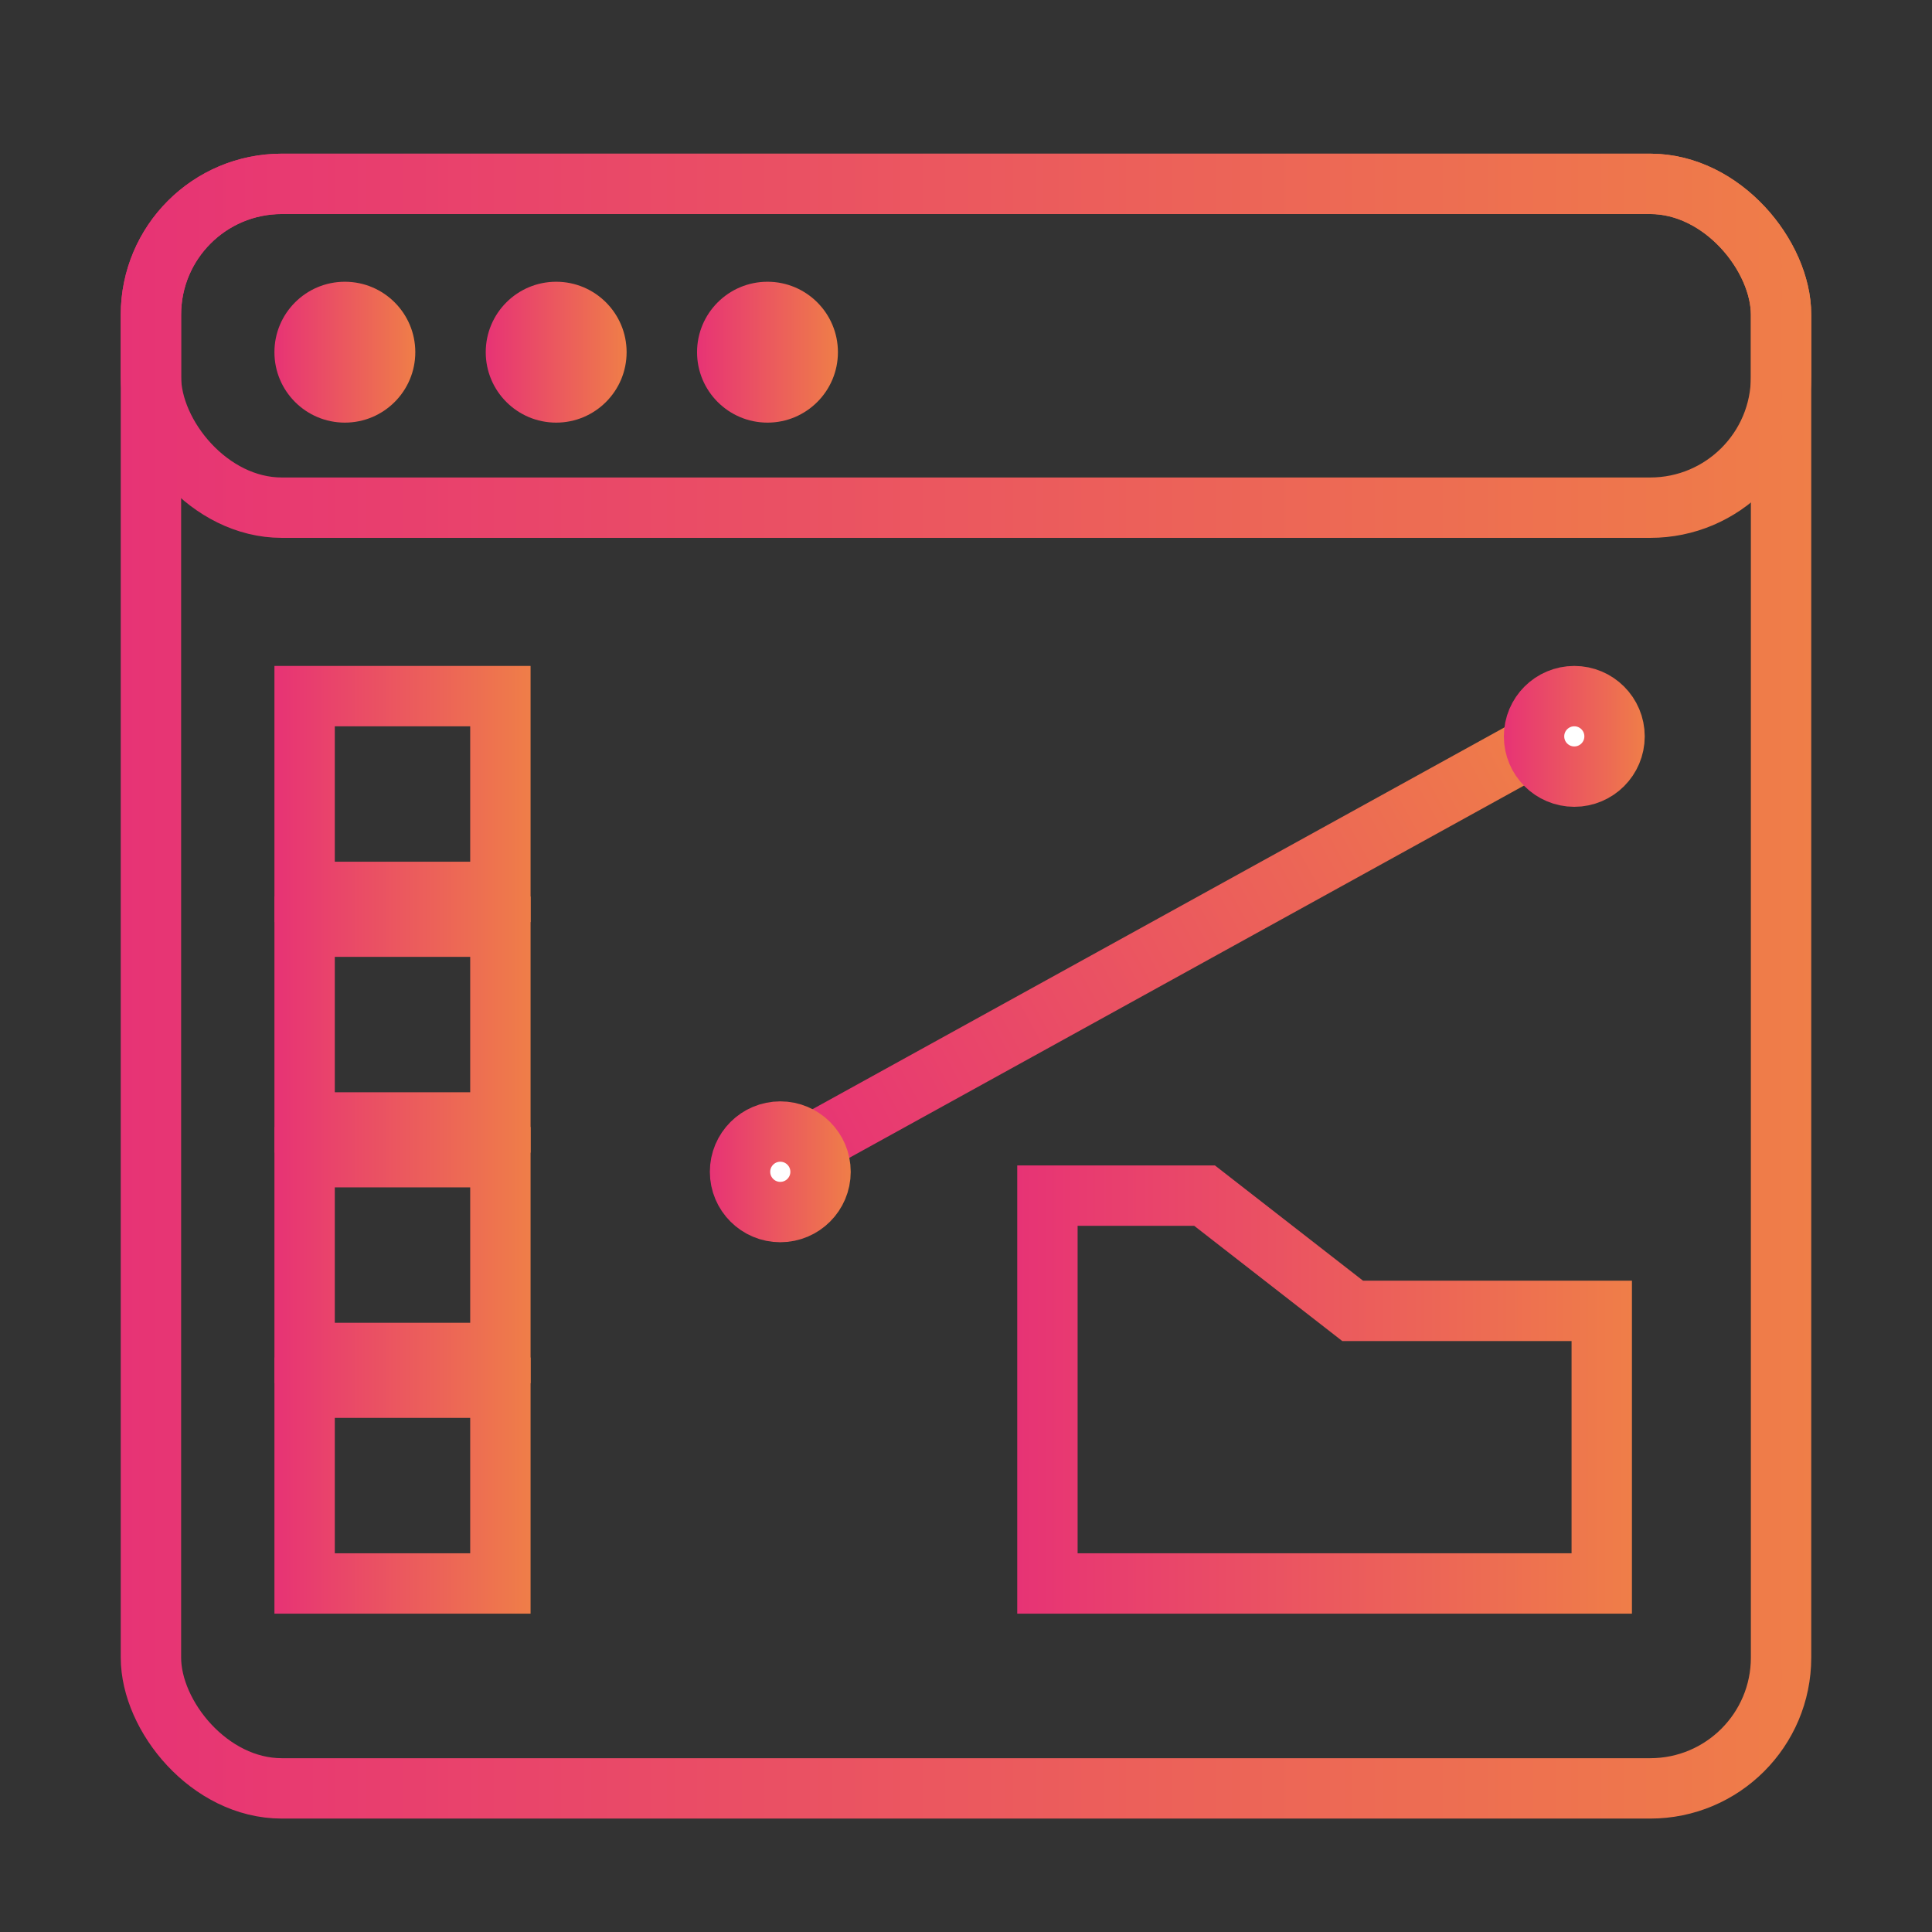
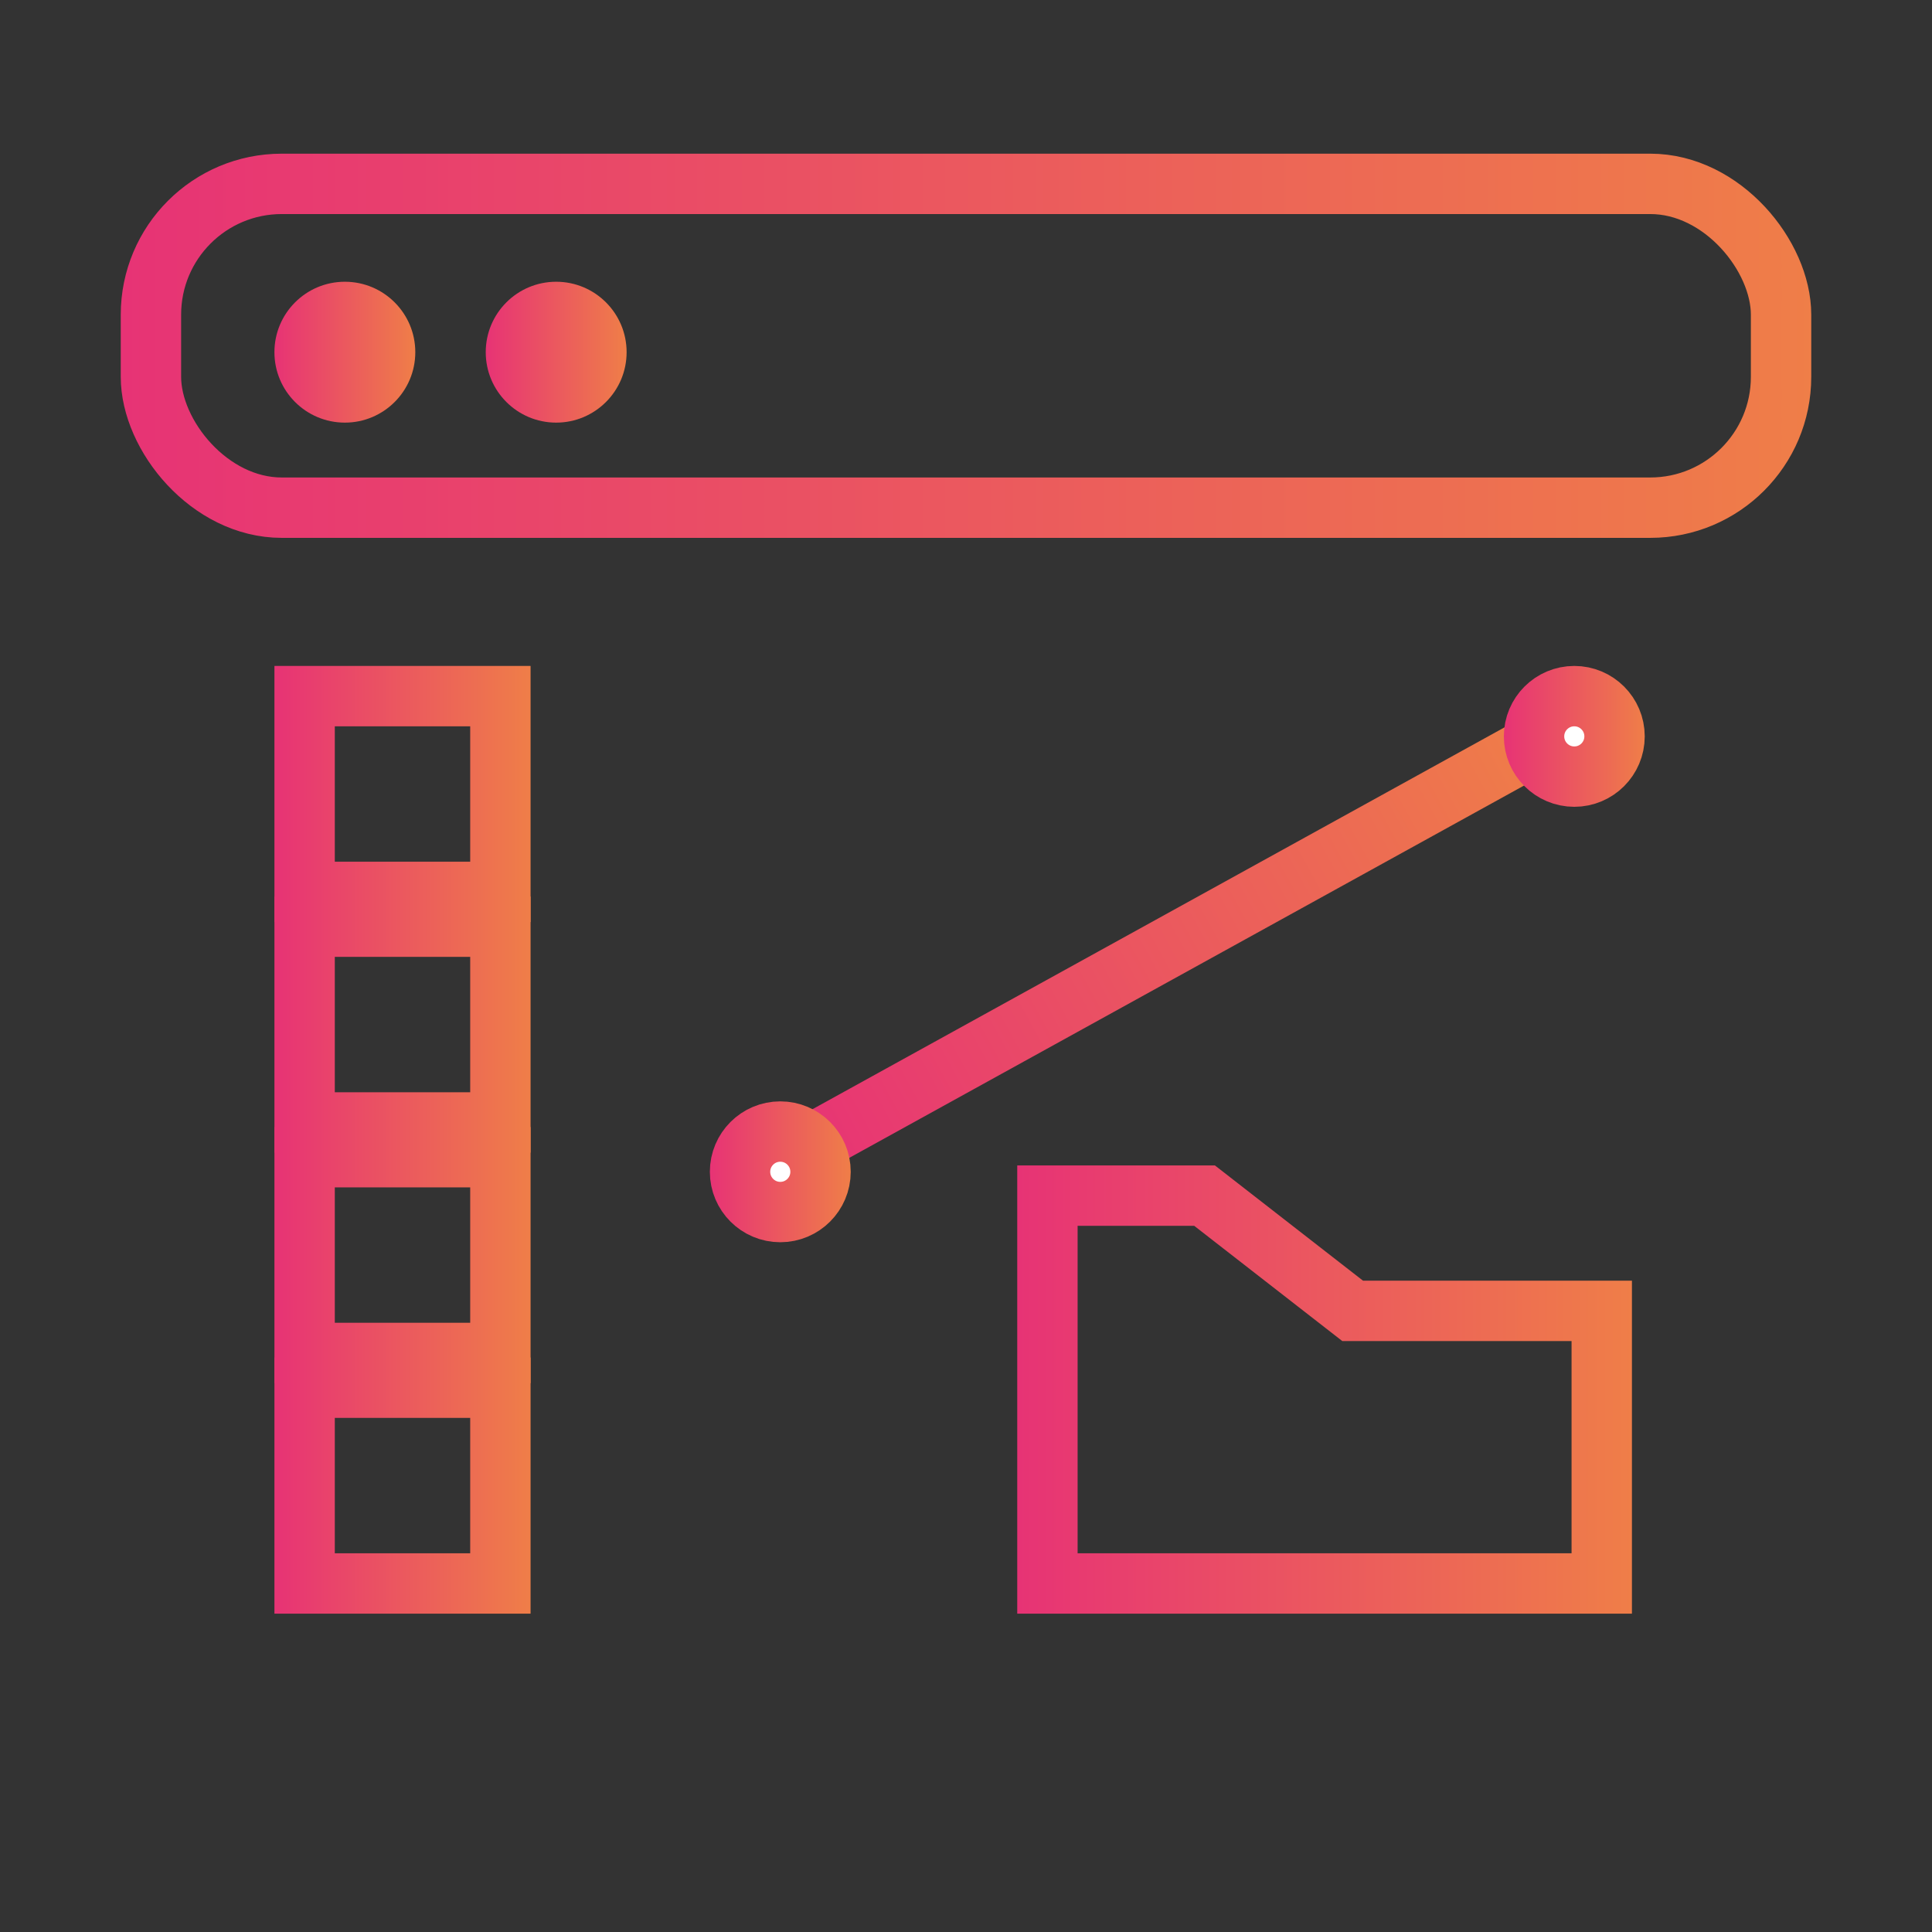
<svg xmlns="http://www.w3.org/2000/svg" width="48" height="48" viewBox="0 0 48 48" fill="none">
  <rect x="0" y="0" width="48" height="48" fill="#333333" stroke="none" />
-   <rect x="3.75" y="4.568" width="40.5" height="39.864" rx="3.25" stroke="url(#paint0_linear_3296_38270)" stroke-width="1.5" />
  <line x1="19.82" y1="28.616" x2="38.274" y2="18.434" stroke="url(#paint1_linear_3296_38270)" stroke-width="1.5" />
  <rect x="3.75" y="4.568" width="40.5" height="8.045" rx="3.25" stroke="url(#paint2_linear_3296_38270)" stroke-width="1.5" />
  <circle cx="8.568" cy="8.75" r="1.75" fill="url(#paint3_linear_3296_38270)" />
  <circle cx="39.113" cy="18.295" r="1" fill="white" stroke="url(#paint4_linear_3296_38270)" stroke-width="1.5" />
  <circle cx="19.386" cy="29.113" r="1" fill="white" stroke="url(#paint5_linear_3296_38270)" stroke-width="1.5" />
  <circle cx="13.818" cy="8.75" r="1.75" fill="url(#paint6_linear_3296_38270)" />
-   <circle cx="19.068" cy="8.75" r="1.75" fill="url(#paint7_linear_3296_38270)" />
  <rect x="7.568" y="17.295" width="4.864" height="4.864" stroke="url(#paint8_linear_3296_38270)" stroke-width="1.5" />
  <rect x="7.568" y="23.023" width="4.864" height="4.864" stroke="url(#paint9_linear_3296_38270)" stroke-width="1.5" />
  <rect x="7.568" y="28.75" width="4.864" height="4.864" stroke="url(#paint10_linear_3296_38270)" stroke-width="1.5" />
  <rect x="7.568" y="34.477" width="4.864" height="4.864" stroke="url(#paint11_linear_3296_38270)" stroke-width="1.5" />
  <path d="M33.403 32.41L33.606 32.568H33.864H39.795V39.341H26.023V29.705H29.927L33.403 32.41Z" stroke="url(#paint12_linear_3296_38270)" stroke-width="1.5" />
  <defs>
    <linearGradient id="paint0_linear_3296_38270" x1="3" y1="45.182" x2="45.102" y2="45.182" gradientUnits="userSpaceOnUse">
      <stop stop-color="#E73375" />
      <stop offset="1" stop-color="#EF7E48" />
    </linearGradient>
    <linearGradient id="paint1_linear_3296_38270" x1="20.665" y1="30.148" x2="39.164" y2="19.942" gradientUnits="userSpaceOnUse">
      <stop stop-color="#E73375" />
      <stop offset="1" stop-color="#EF7E48" />
    </linearGradient>
    <linearGradient id="paint2_linear_3296_38270" x1="3" y1="13.364" x2="45.102" y2="13.364" gradientUnits="userSpaceOnUse">
      <stop stop-color="#E73375" />
      <stop offset="1" stop-color="#EF7E48" />
    </linearGradient>
    <linearGradient id="paint3_linear_3296_38270" x1="6.818" y1="10.5" x2="10.327" y2="10.5" gradientUnits="userSpaceOnUse">
      <stop stop-color="#E73375" />
      <stop offset="1" stop-color="#EF7E48" />
    </linearGradient>
    <linearGradient id="paint4_linear_3296_38270" x1="37.363" y1="20.045" x2="40.872" y2="20.045" gradientUnits="userSpaceOnUse">
      <stop stop-color="#E73375" />
      <stop offset="1" stop-color="#EF7E48" />
    </linearGradient>
    <linearGradient id="paint5_linear_3296_38270" x1="17.636" y1="30.863" x2="21.145" y2="30.863" gradientUnits="userSpaceOnUse">
      <stop stop-color="#E73375" />
      <stop offset="1" stop-color="#EF7E48" />
    </linearGradient>
    <linearGradient id="paint6_linear_3296_38270" x1="12.068" y1="10.5" x2="15.576" y2="10.5" gradientUnits="userSpaceOnUse">
      <stop stop-color="#E73375" />
      <stop offset="1" stop-color="#EF7E48" />
    </linearGradient>
    <linearGradient id="paint7_linear_3296_38270" x1="17.318" y1="10.5" x2="20.826" y2="10.5" gradientUnits="userSpaceOnUse">
      <stop stop-color="#E73375" />
      <stop offset="1" stop-color="#EF7E48" />
    </linearGradient>
    <linearGradient id="paint8_linear_3296_38270" x1="6.818" y1="22.909" x2="13.197" y2="22.909" gradientUnits="userSpaceOnUse">
      <stop stop-color="#E73375" />
      <stop offset="1" stop-color="#EF7E48" />
    </linearGradient>
    <linearGradient id="paint9_linear_3296_38270" x1="6.818" y1="28.636" x2="13.197" y2="28.636" gradientUnits="userSpaceOnUse">
      <stop stop-color="#E73375" />
      <stop offset="1" stop-color="#EF7E48" />
    </linearGradient>
    <linearGradient id="paint10_linear_3296_38270" x1="6.818" y1="34.364" x2="13.197" y2="34.364" gradientUnits="userSpaceOnUse">
      <stop stop-color="#E73375" />
      <stop offset="1" stop-color="#EF7E48" />
    </linearGradient>
    <linearGradient id="paint11_linear_3296_38270" x1="6.818" y1="40.091" x2="13.197" y2="40.091" gradientUnits="userSpaceOnUse">
      <stop stop-color="#E73375" />
      <stop offset="1" stop-color="#EF7E48" />
    </linearGradient>
    <linearGradient id="paint12_linear_3296_38270" x1="25.273" y1="40.091" x2="40.583" y2="40.091" gradientUnits="userSpaceOnUse">
      <stop stop-color="#E73375" />
      <stop offset="1" stop-color="#EF7E48" />
    </linearGradient>
  </defs>
</svg>